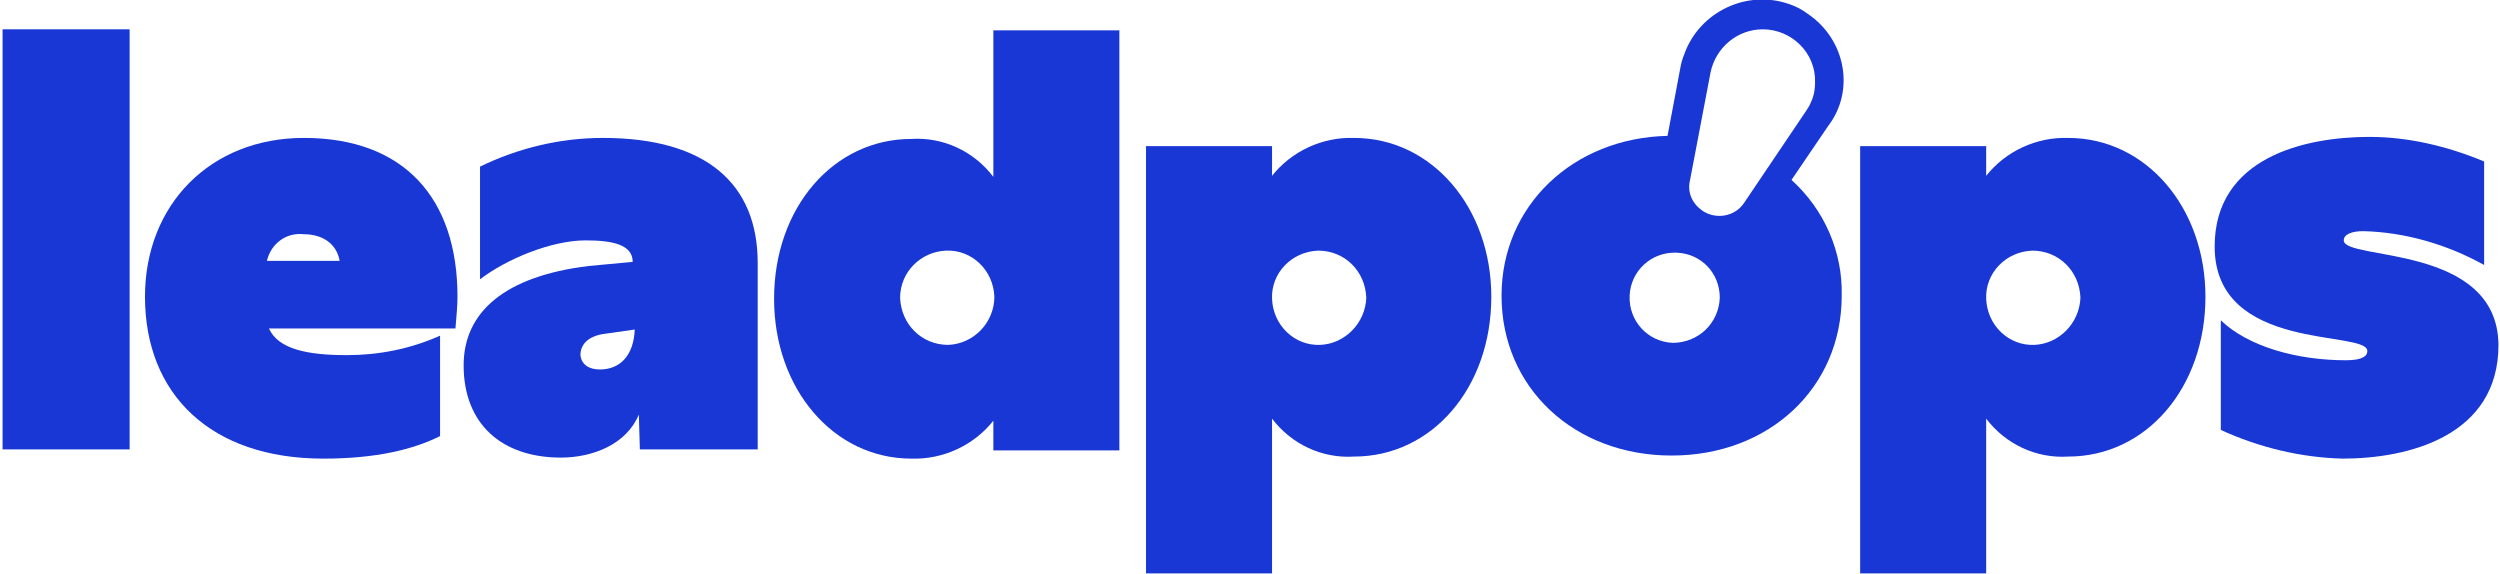
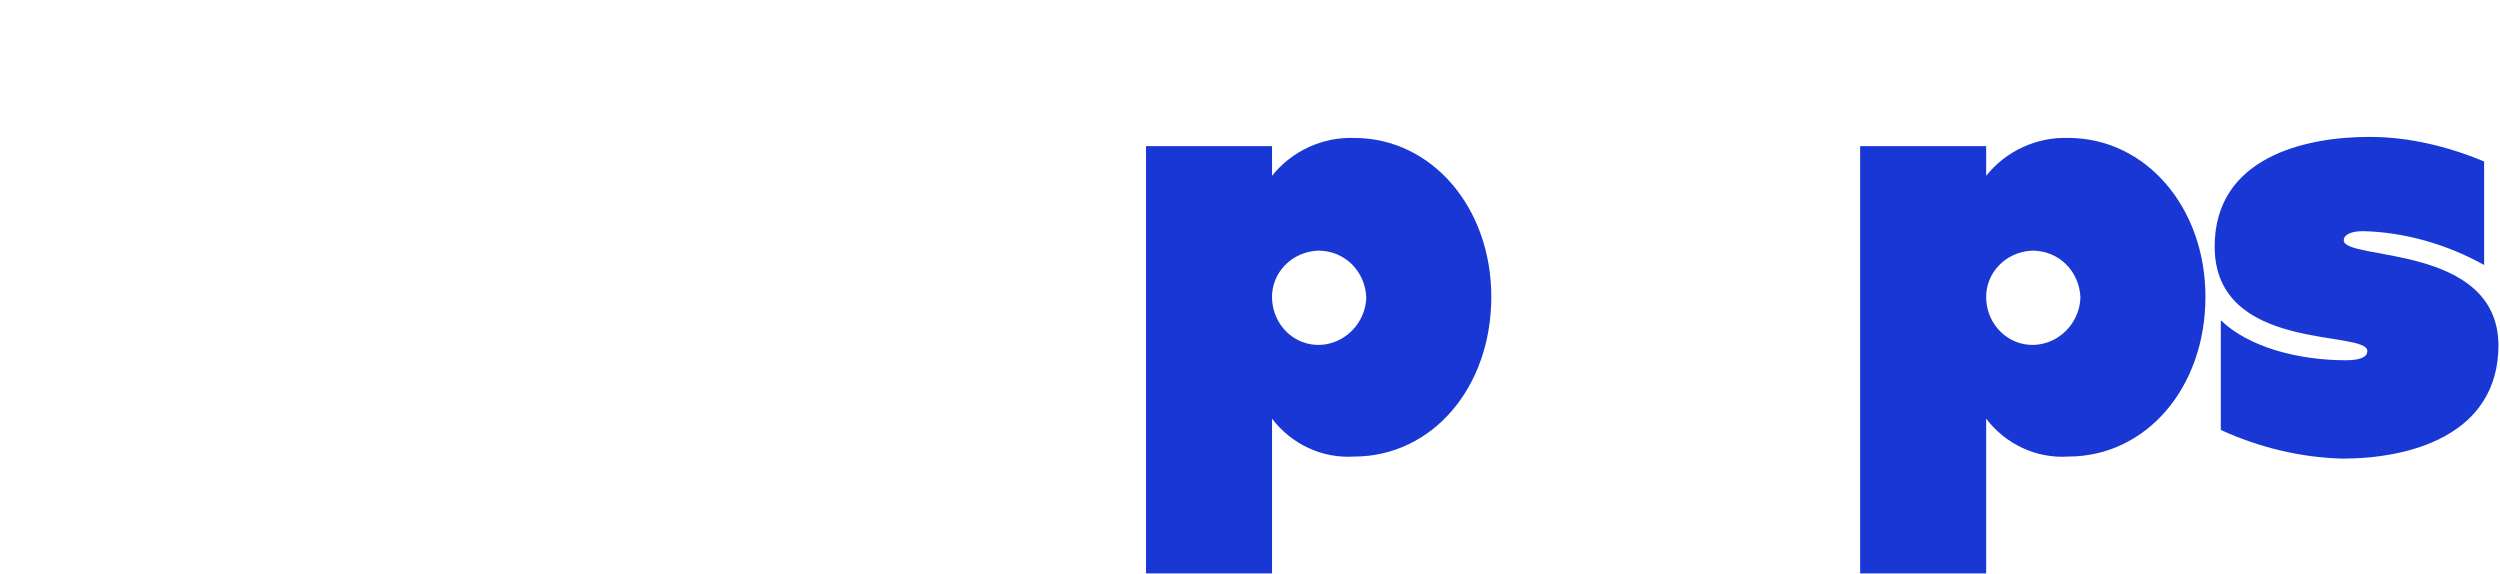
<svg xmlns="http://www.w3.org/2000/svg" version="1.1" id="Layer_1" x="0px" y="0px" viewBox="0 0 244 56" style="enable-background:new 0 0 244 56;" xml:space="preserve">
  <style type="text/css">
	.st0{fill:#1837D4;}
</style>
  <g id="logos" transform="translate(48.451 163.961)">
-     <rect id="Rectangle_1" x="-48.2" y="-161.1" class="st0" width="12.4" height="41" />
-     <path id="Path_1" class="st0" d="M-18.8-150.5c-9.1,0-15.5,6.5-15.5,15.5c0,9.5,6.4,15.8,17.4,15.8c5.2,0,8.8-0.9,11.4-2.2v-9.8   c-2.9,1.3-6,1.9-9.1,1.9c-3.9,0-6.7-0.6-7.6-2.6H-4c0.1-1.2,0.2-2.2,0.2-3.1C-3.8-144.6-9-150.5-18.8-150.5z M-22.4-138.5   c0.4-1.7,1.9-2.8,3.6-2.6c1.8,0,3.2,0.9,3.5,2.6H-22.4z" />
-     <path id="Path_2" class="st0" d="M10.4-150.5c-4.2,0-8.3,1-12,2.8v11c2.6-2,7-3.8,10.3-3.8c2.6,0,4.6,0.4,4.6,2.1L9-138   c-8.2,1-12.2,4.5-12.2,9.7c0,5.7,3.7,9,9.5,9c3.1,0,6.4-1.3,7.6-4.2l0.1,3.4h11.5v-18.2C25.5-146,20.5-150.5,10.4-150.5z    M10.1-127.9c-1.1,0-1.8-0.5-1.9-1.4c0-1,0.7-1.9,2.5-2.1l2.8-0.4C13.4-129.3,12.1-127.9,10.1-127.9z" />
-     <path id="Path_3" class="st0" d="M48.5-146.7c-1.9-2.5-4.9-3.9-8-3.7c-7.6,0-13.4,6.7-13.4,15.6c0,8.8,5.8,15.6,13.4,15.6   c3.1,0.1,6.1-1.3,8-3.7v2.9h12.3v-41H48.5V-146.7z M44.1-130.3c-2.6,0-4.6-2-4.7-4.6c0-2.5,2-4.5,4.5-4.6c2.5-0.1,4.6,1.9,4.7,4.5   c0,0,0,0,0,0C48.6-132.5,46.6-130.4,44.1-130.3C44.1-130.3,44.1-130.3,44.1-130.3L44.1-130.3z" />
    <path id="Path_4" class="st0" d="M83.7-150.5c-3.1-0.1-6.1,1.3-8,3.7v-2.9H63.4v41.7h12.3v-15.1c1.9,2.5,4.9,3.9,8,3.7   c7.6,0,13.4-6.7,13.4-15.6C97.1-143.7,91.3-150.5,83.7-150.5z M80.4-130.3c-2.5,0.1-4.6-1.9-4.7-4.5c0,0,0,0,0,0   c-0.1-2.5,1.9-4.6,4.5-4.7c0,0,0,0,0,0c2.6,0,4.6,2,4.7,4.6C84.8-132.4,82.8-130.4,80.4-130.3z" />
    <path id="Path_5" class="st0" d="M153.4-150.5c-3.1-0.1-6.1,1.3-8,3.7v-2.9h-12.3v41.7h12.3v-15.1c1.9,2.5,4.9,3.9,8,3.7   c7.6,0,13.4-6.7,13.4-15.6C166.8-143.7,161-150.5,153.4-150.5z M150.1-130.3c-2.5,0.1-4.6-1.9-4.7-4.5c0,0,0,0,0,0   c-0.1-2.5,1.9-4.6,4.5-4.7c0,0,0,0,0,0c2.6,0,4.6,2,4.7,4.6C154.5-132.4,152.5-130.4,150.1-130.3z" />
    <path id="Path_6" class="st0" d="M180.3-140.5c0-0.6,0.8-0.9,1.9-0.9c4.1,0.1,8.2,1.3,11.8,3.3v-10.1c-3.6-1.5-7.4-2.4-11.2-2.4   c-6.3,0-15.1,2-15.1,10.7c0,10.4,14.9,8.1,14.9,10.2c0,0.5-0.5,0.9-2.1,0.9c-4.7,0-9.5-1.3-12.2-3.9v10.7c3.7,1.7,7.8,2.7,11.9,2.8   c6.4,0,15.2-2.2,15.2-11.1C195.3-140.2,180.3-138.5,180.3-140.5z" />
-     <path id="Path_7" class="st0" d="M128-162.6c-0.4-0.3-0.9-0.6-1.4-0.8c-4.1-1.7-8.8,0.3-10.5,4.3c0,0,0,0,0,0   c-0.2,0.5-0.4,1-0.5,1.5l-1.3,6.9c-9.2,0.2-16.2,6.8-16.2,15.6c0,9,7.1,15.6,16.6,15.6s16.6-6.6,16.6-15.6   c0.1-4.3-1.7-8.4-4.9-11.3l3.6-5.3C132.6-155.1,131.7-160.1,128-162.6C128-162.6,128-162.6,128-162.6z M114.8-130.5   c-2.4-0.1-4.3-2.1-4.2-4.6c0.1-2.4,2.1-4.3,4.6-4.2c2.4,0.1,4.2,2,4.2,4.4C119.3-132.4,117.3-130.5,114.8-130.5z M128.3-154   c-0.1,0.3-0.3,0.6-0.5,0.9l-6,8.9c-0.9,1.4-2.8,1.7-4.1,0.8c0,0,0,0,0,0c-1-0.7-1.5-1.8-1.2-3l2-10.5c0.5-2.4,2.6-4.2,5.1-4.2   c2.8,0,5.2,2.3,5.1,5.2C128.7-155.3,128.6-154.6,128.3-154z" />
  </g>
</svg>